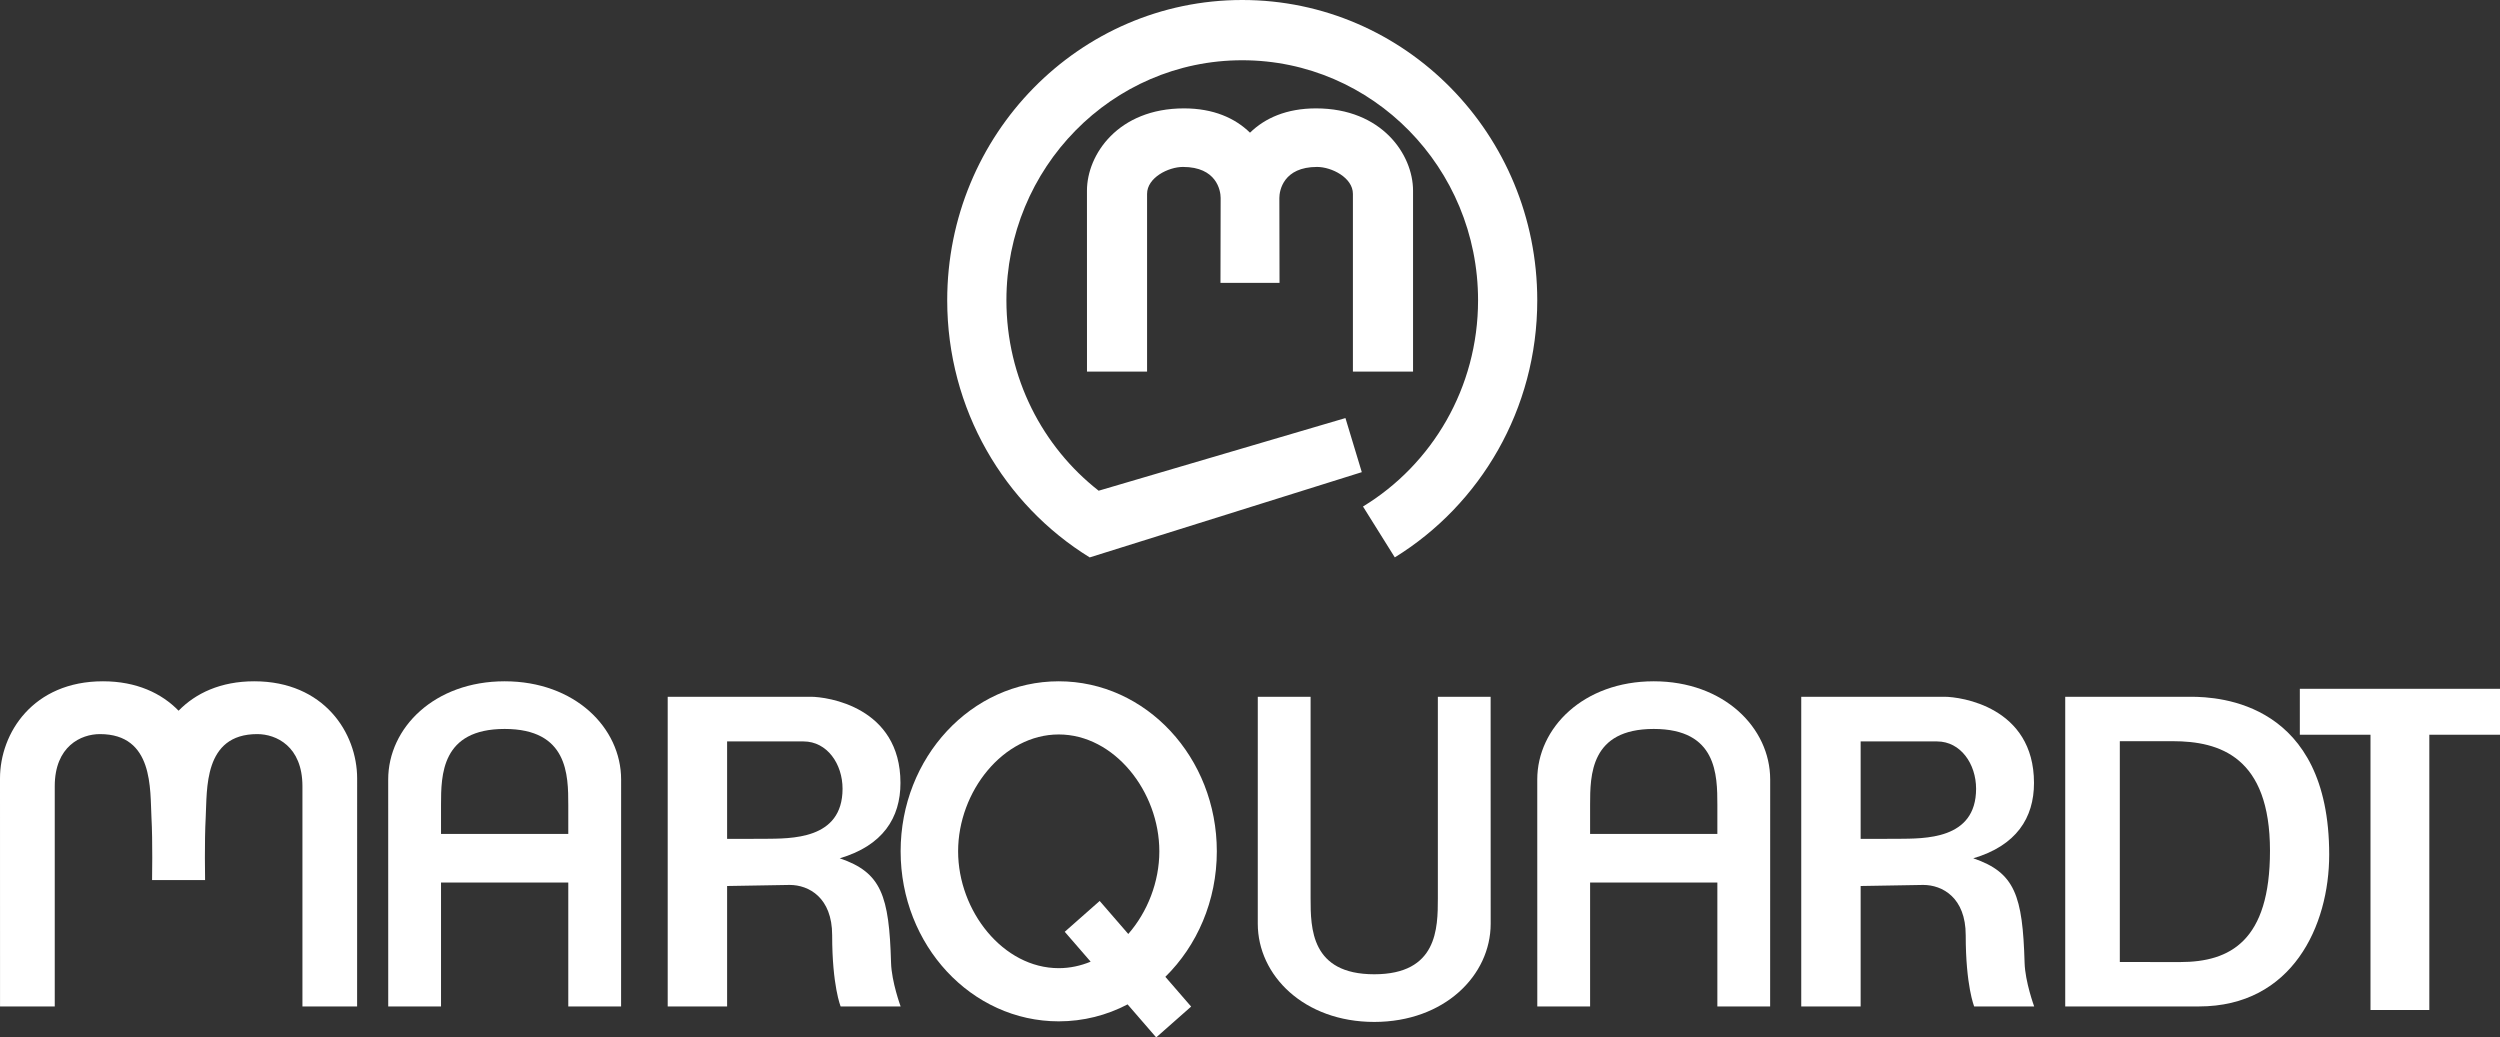
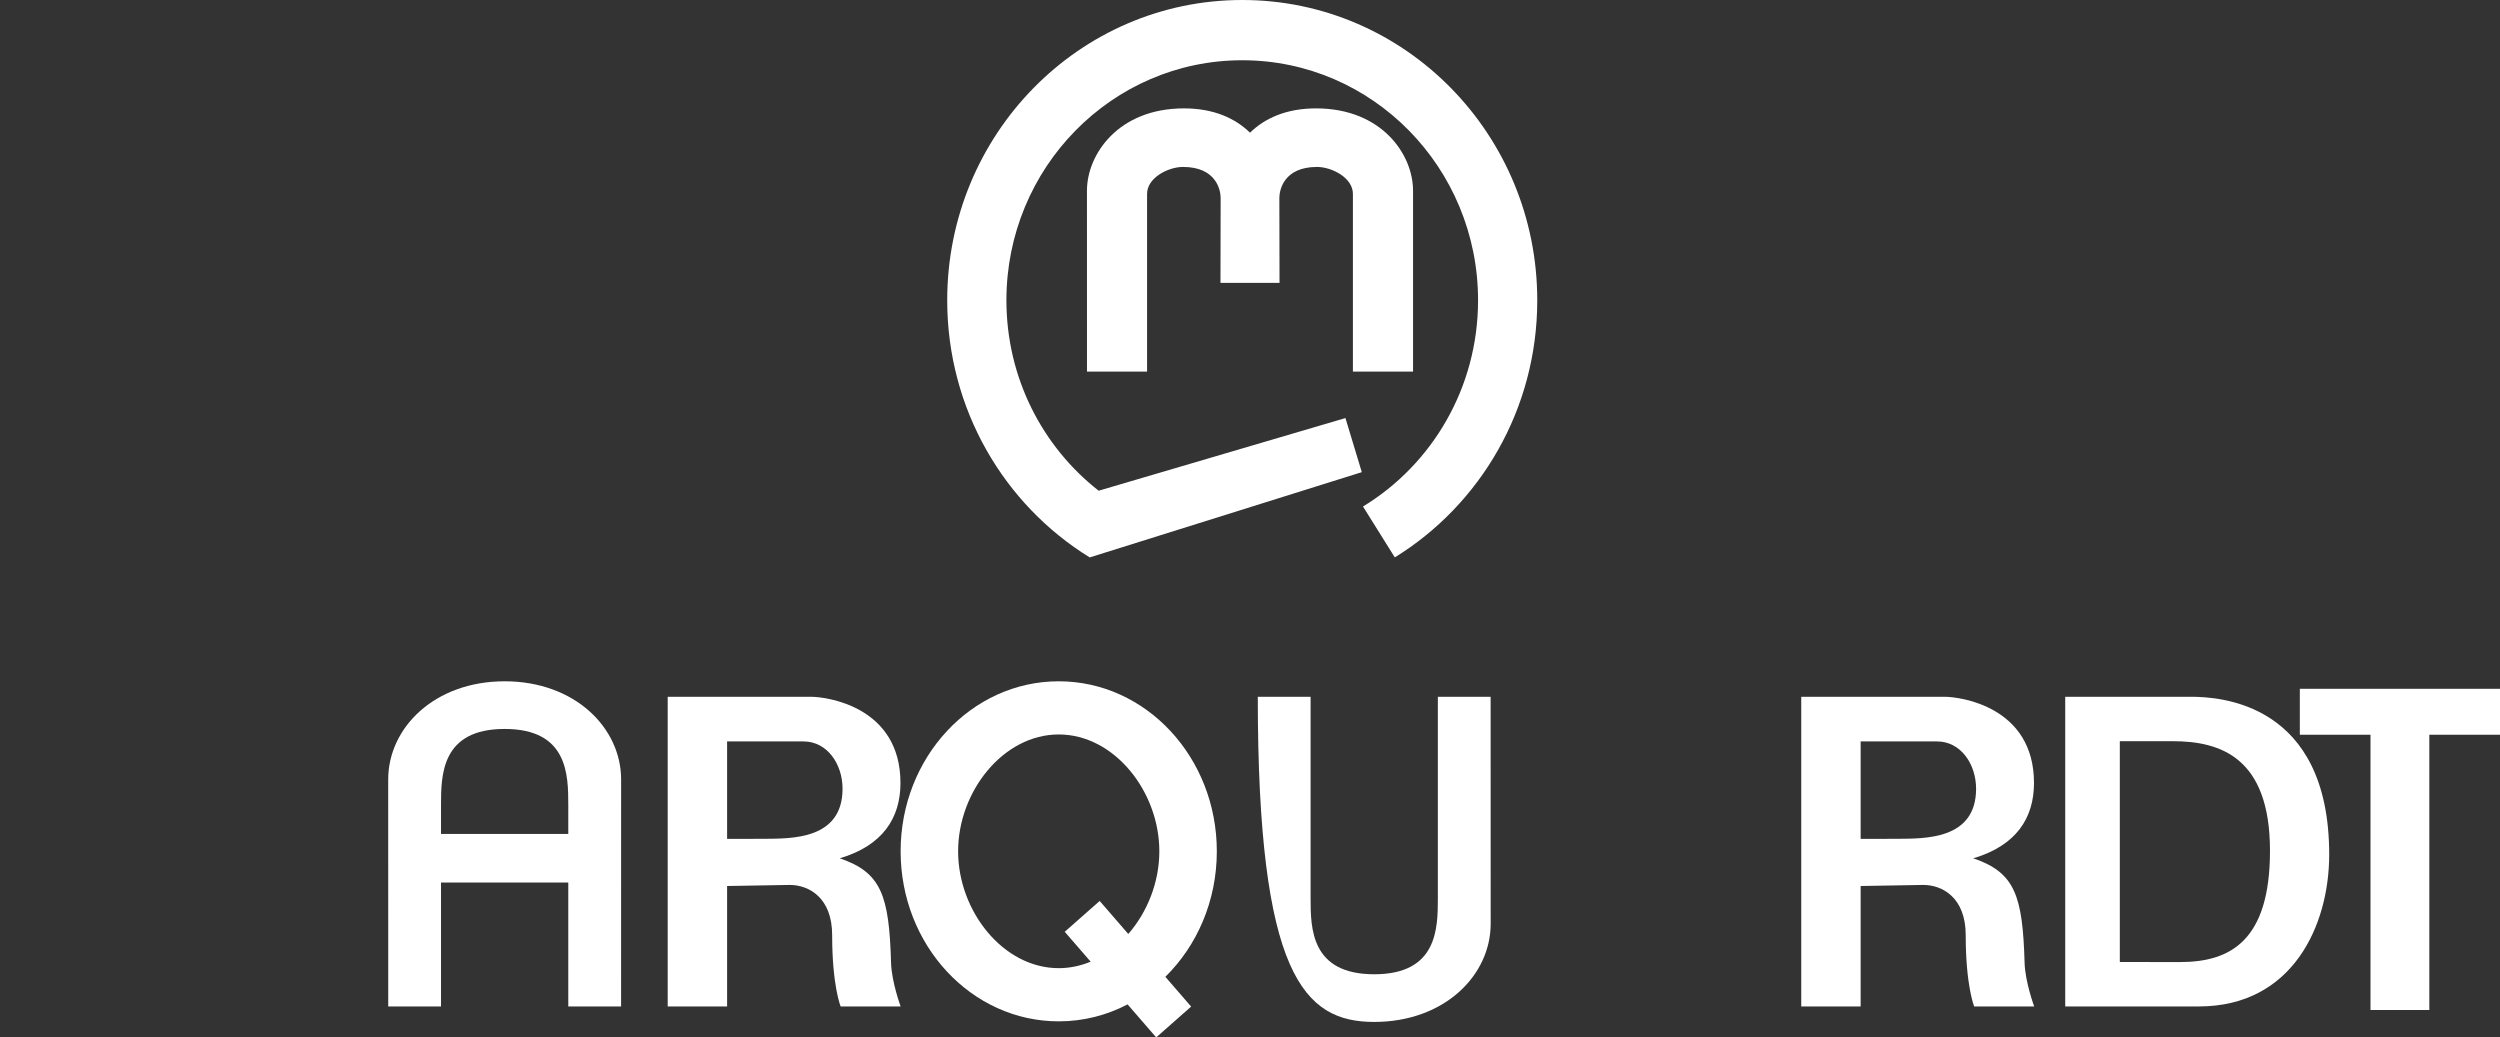
<svg xmlns="http://www.w3.org/2000/svg" width="147px" height="61px" viewBox="0 0 147 61" version="1.1">
  <rect x="0" y="0" width="147" height="61" fill="#333333" stroke="none" />
  <desc>Created with Sketch.</desc>
  <defs />
  <g id="Page-1" stroke="none" stroke-width="1" fill="none" fill-rule="evenodd">
    <g id="logo-basic" fill="#FFFFFF" fill-rule="nonzero">
      <g id="Wortmarke" transform="translate(0, 40)">
        <path d="M135.23,0.5 L135.23,3.204 L139.385,3.204 L139.385,19.387 L142.844,19.387 L142.844,3.204 L147,3.204 L147,0.5 L135.23,0.5 Z M62.254,16.928 C58.985,16.928 56.337,13.571 56.337,10.057 C56.337,6.542 58.985,3.186 62.254,3.186 C65.52,3.186 68.169,6.542 68.169,10.057 C68.169,11.865 67.467,13.63 66.343,14.918 L64.661,12.976 L62.607,14.789 L64.13,16.546 C63.539,16.791 62.909,16.928 62.254,16.928 Z M71.549,10.057 C71.549,4.534 67.387,0.06 62.254,0.06 C57.118,0.06 52.957,4.534 52.957,10.057 C52.957,15.58 57.118,20.055 62.254,20.055 C63.705,20.055 65.079,19.698 66.303,19.058 L67.984,21 L70.039,19.187 L68.523,17.437 C70.382,15.61 71.549,12.98 71.549,10.057 Z" id="Shape" />
-         <path d="M14.948,0.06 C12.974,0.06 11.5,0.764 10.501,1.79 C9.502,0.764 8.028,0.06 6.053,0.06 C1.943,0.06 0,3.101 0,5.773 C0,5.799 0.002,19.179 0.002,19.179 L3.219,19.179 L3.219,6.225 C3.221,3.878 4.763,3.165 5.874,3.165 C9.055,3.165 8.817,6.441 8.906,8.068 C8.983,9.461 8.942,11.746 8.942,11.746 L10.501,11.746 L12.059,11.746 C12.059,11.746 12.018,9.461 12.095,8.068 C12.185,6.441 11.944,3.165 15.126,3.165 C16.238,3.165 17.781,3.878 17.783,6.225 L17.783,19.179 L20.998,19.179 C20.998,19.179 21,5.799 21,5.773 C21,3.101 19.057,0.06 14.948,0.06" id="Shape" />
        <path d="M49.542,6.379 C49.542,9.397 46.484,9.305 44.943,9.322 C44.405,9.327 43.55,9.328 42.754,9.327 L42.754,3.596 L47.249,3.596 C48.636,3.598 49.542,4.921 49.542,6.379 M52.394,16.612 C52.28,12.661 51.831,11.303 49.377,10.468 C51.906,9.721 52.947,8.096 52.947,6.038 C52.947,1.552 48.62,0.97 47.681,0.97 C47.656,0.97 40.599,0.972 40.599,0.972 L40.599,0.973 L39.261,0.973 L39.261,19.179 L42.754,19.179 L42.754,12.097 L46.434,12.034 C47.561,12.034 48.931,12.779 48.931,14.99 C48.931,17.978 49.43,19.179 49.43,19.179 L52.957,19.179 C52.957,19.179 52.425,17.733 52.394,16.612" id="Shape" />
        <path d="M116.194,6.379 C116.194,9.397 113.136,9.305 111.595,9.322 C111.059,9.327 110.202,9.328 109.406,9.327 L109.406,3.596 L113.901,3.596 C115.288,3.598 116.194,4.921 116.194,6.379 M119.046,16.612 C118.932,12.661 118.482,11.303 116.029,10.468 C118.558,9.721 119.599,8.096 119.599,6.038 C119.599,1.552 115.271,0.97 114.334,0.97 C114.308,0.97 107.251,0.972 107.251,0.972 L107.251,0.973 L105.913,0.973 L105.913,19.179 L109.406,19.179 L109.406,12.097 L113.086,12.034 C114.214,12.034 115.584,12.779 115.584,14.99 C115.584,17.978 116.082,19.179 116.082,19.179 L119.609,19.179 C119.609,19.179 119.078,17.733 119.046,16.612" id="Shape" />
        <path d="M128.191,16.569 C128.183,16.569 124.933,16.567 124.645,16.566 L124.645,3.582 L127.753,3.582 C130.523,3.582 133.475,4.503 133.475,10.025 C133.475,15.324 131.14,16.569 128.191,16.569 M128.817,0.97 C128.805,0.97 121.435,0.973 121.435,0.973 L121.435,19.179 L129.293,19.179 C134.792,19.179 136.957,14.428 136.957,10.25 C136.957,1.313 130.515,0.97 128.817,0.97" id="Shape" />
        <path d="M25.932,9.035 L25.932,7.33 C25.934,5.57 25.949,2.862 29.674,2.862 C33.399,2.862 33.414,5.57 33.415,7.33 L33.415,9.035 L25.932,9.035 Z M29.675,0.06 L29.674,0.06 L29.672,0.06 C25.547,0.061 22.826,2.793 22.826,5.835 C22.826,5.861 22.828,19.179 22.828,19.179 L25.932,19.179 L25.932,11.891 L33.415,11.891 L33.415,19.179 L36.52,19.179 C36.52,19.179 36.522,5.861 36.522,5.835 C36.522,2.793 33.799,0.061 29.675,0.06 Z" id="Shape" />
-         <path d="M93.498,9.035 L93.498,7.33 C93.499,5.57 93.514,2.862 97.239,2.862 C100.964,2.862 100.979,5.57 100.981,7.33 L100.981,9.035 L93.498,9.035 Z M97.241,0.06 L97.239,0.06 L97.238,0.06 C93.113,0.061 90.391,2.793 90.391,5.835 C90.391,5.861 90.393,19.179 90.393,19.179 L93.498,19.179 L93.498,11.891 L100.981,11.891 L100.981,19.179 L104.084,19.179 C104.084,19.179 104.087,5.861 104.087,5.835 C104.087,2.793 101.364,0.061 97.241,0.06 Z" id="Shape" />
-         <path d="M80.803,20.09 L80.804,20.09 L80.806,20.09 C84.929,20.087 87.652,17.356 87.652,14.312 C87.652,14.288 87.649,0.97 87.649,0.97 L84.546,0.97 L84.546,12.819 C84.544,14.579 84.529,17.287 80.804,17.287 C77.08,17.287 77.064,14.579 77.063,12.819 L77.063,0.97 L73.958,0.97 C73.958,0.97 73.957,14.288 73.957,14.312 C73.957,17.356 76.678,20.087 80.803,20.09" id="Shape" />
+         <path d="M80.803,20.09 L80.804,20.09 L80.806,20.09 C84.929,20.087 87.652,17.356 87.652,14.312 C87.652,14.288 87.649,0.97 87.649,0.97 L84.546,0.97 L84.546,12.819 C84.544,14.579 84.529,17.287 80.804,17.287 C77.08,17.287 77.064,14.579 77.063,12.819 L77.063,0.97 L73.958,0.97 C73.957,17.356 76.678,20.087 80.803,20.09" id="Shape" />
      </g>
      <g id="Bildmarke" transform="translate(55, 0)">
        <path d="M22.381,6.373 C20.652,6.373 19.379,6.943 18.5,7.802 C17.621,6.943 16.348,6.373 14.619,6.373 C10.739,6.373 8.913,9.095 8.913,11.209 C8.913,11.233 8.915,21.851 8.915,21.851 L12.448,21.851 L12.448,11.4 C12.448,10.443 13.703,9.816 14.558,9.816 C16.527,9.816 16.774,11.191 16.774,11.64 C16.774,12.787 16.764,16.631 16.764,16.631 L18.186,16.631 L18.814,16.631 L20.236,16.631 C20.236,16.631 20.226,12.787 20.226,11.64 C20.226,11.191 20.473,9.816 22.442,9.816 C23.297,9.816 24.551,10.443 24.551,11.4 L24.551,21.851 L28.087,21.851 L28.087,11.209 C28.087,9.095 26.26,6.373 22.381,6.373" id="Shape" />
        <path d="M18.043,0 C8.461,0 0.696,7.906 0.696,17.658 C0.696,24.068 4.052,29.682 9.075,32.776 L25.074,27.763 L24.112,24.582 L9.601,28.854 C6.302,26.274 4.177,22.218 4.177,17.658 C4.177,9.863 10.384,3.543 18.043,3.543 C25.701,3.543 31.91,9.863 31.91,17.658 C31.91,22.811 29.196,27.32 25.144,29.783 L27.014,32.774 C32.035,29.68 35.391,24.068 35.391,17.658 C35.391,7.906 27.624,3.55271368e-15 18.043,3.55271368e-15" id="Shape" />
      </g>
    </g>
  </g>
</svg>